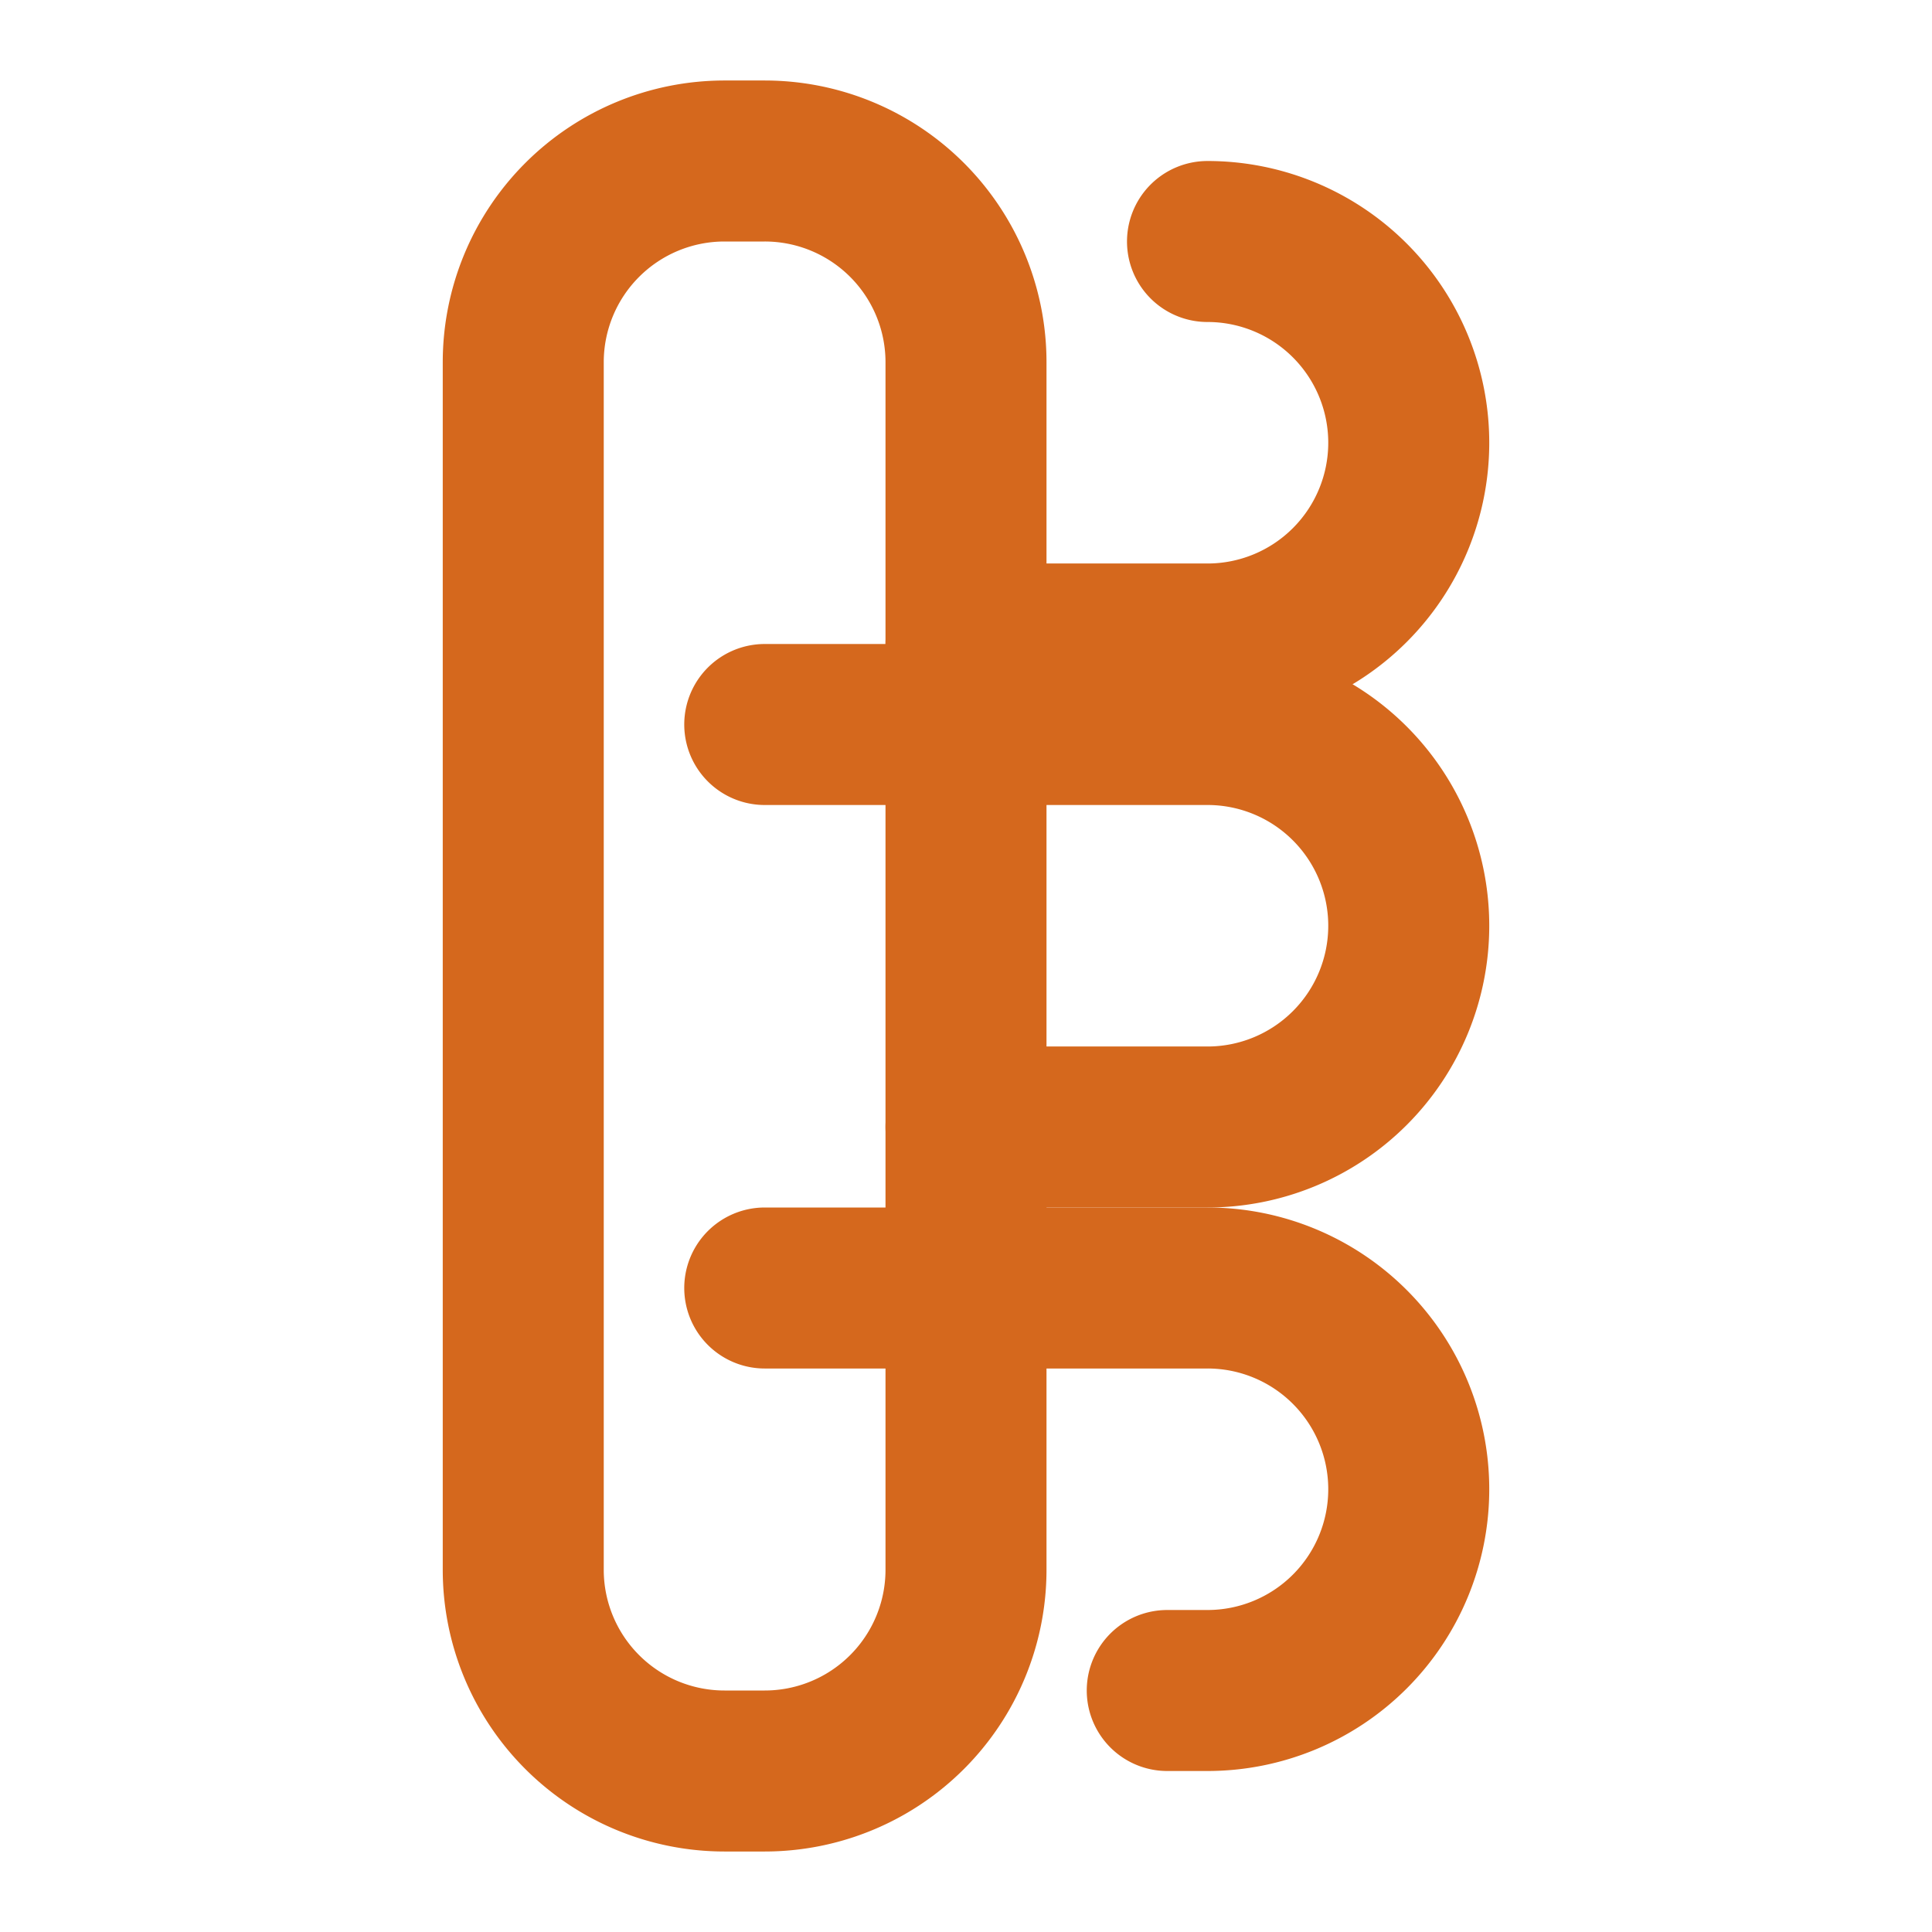
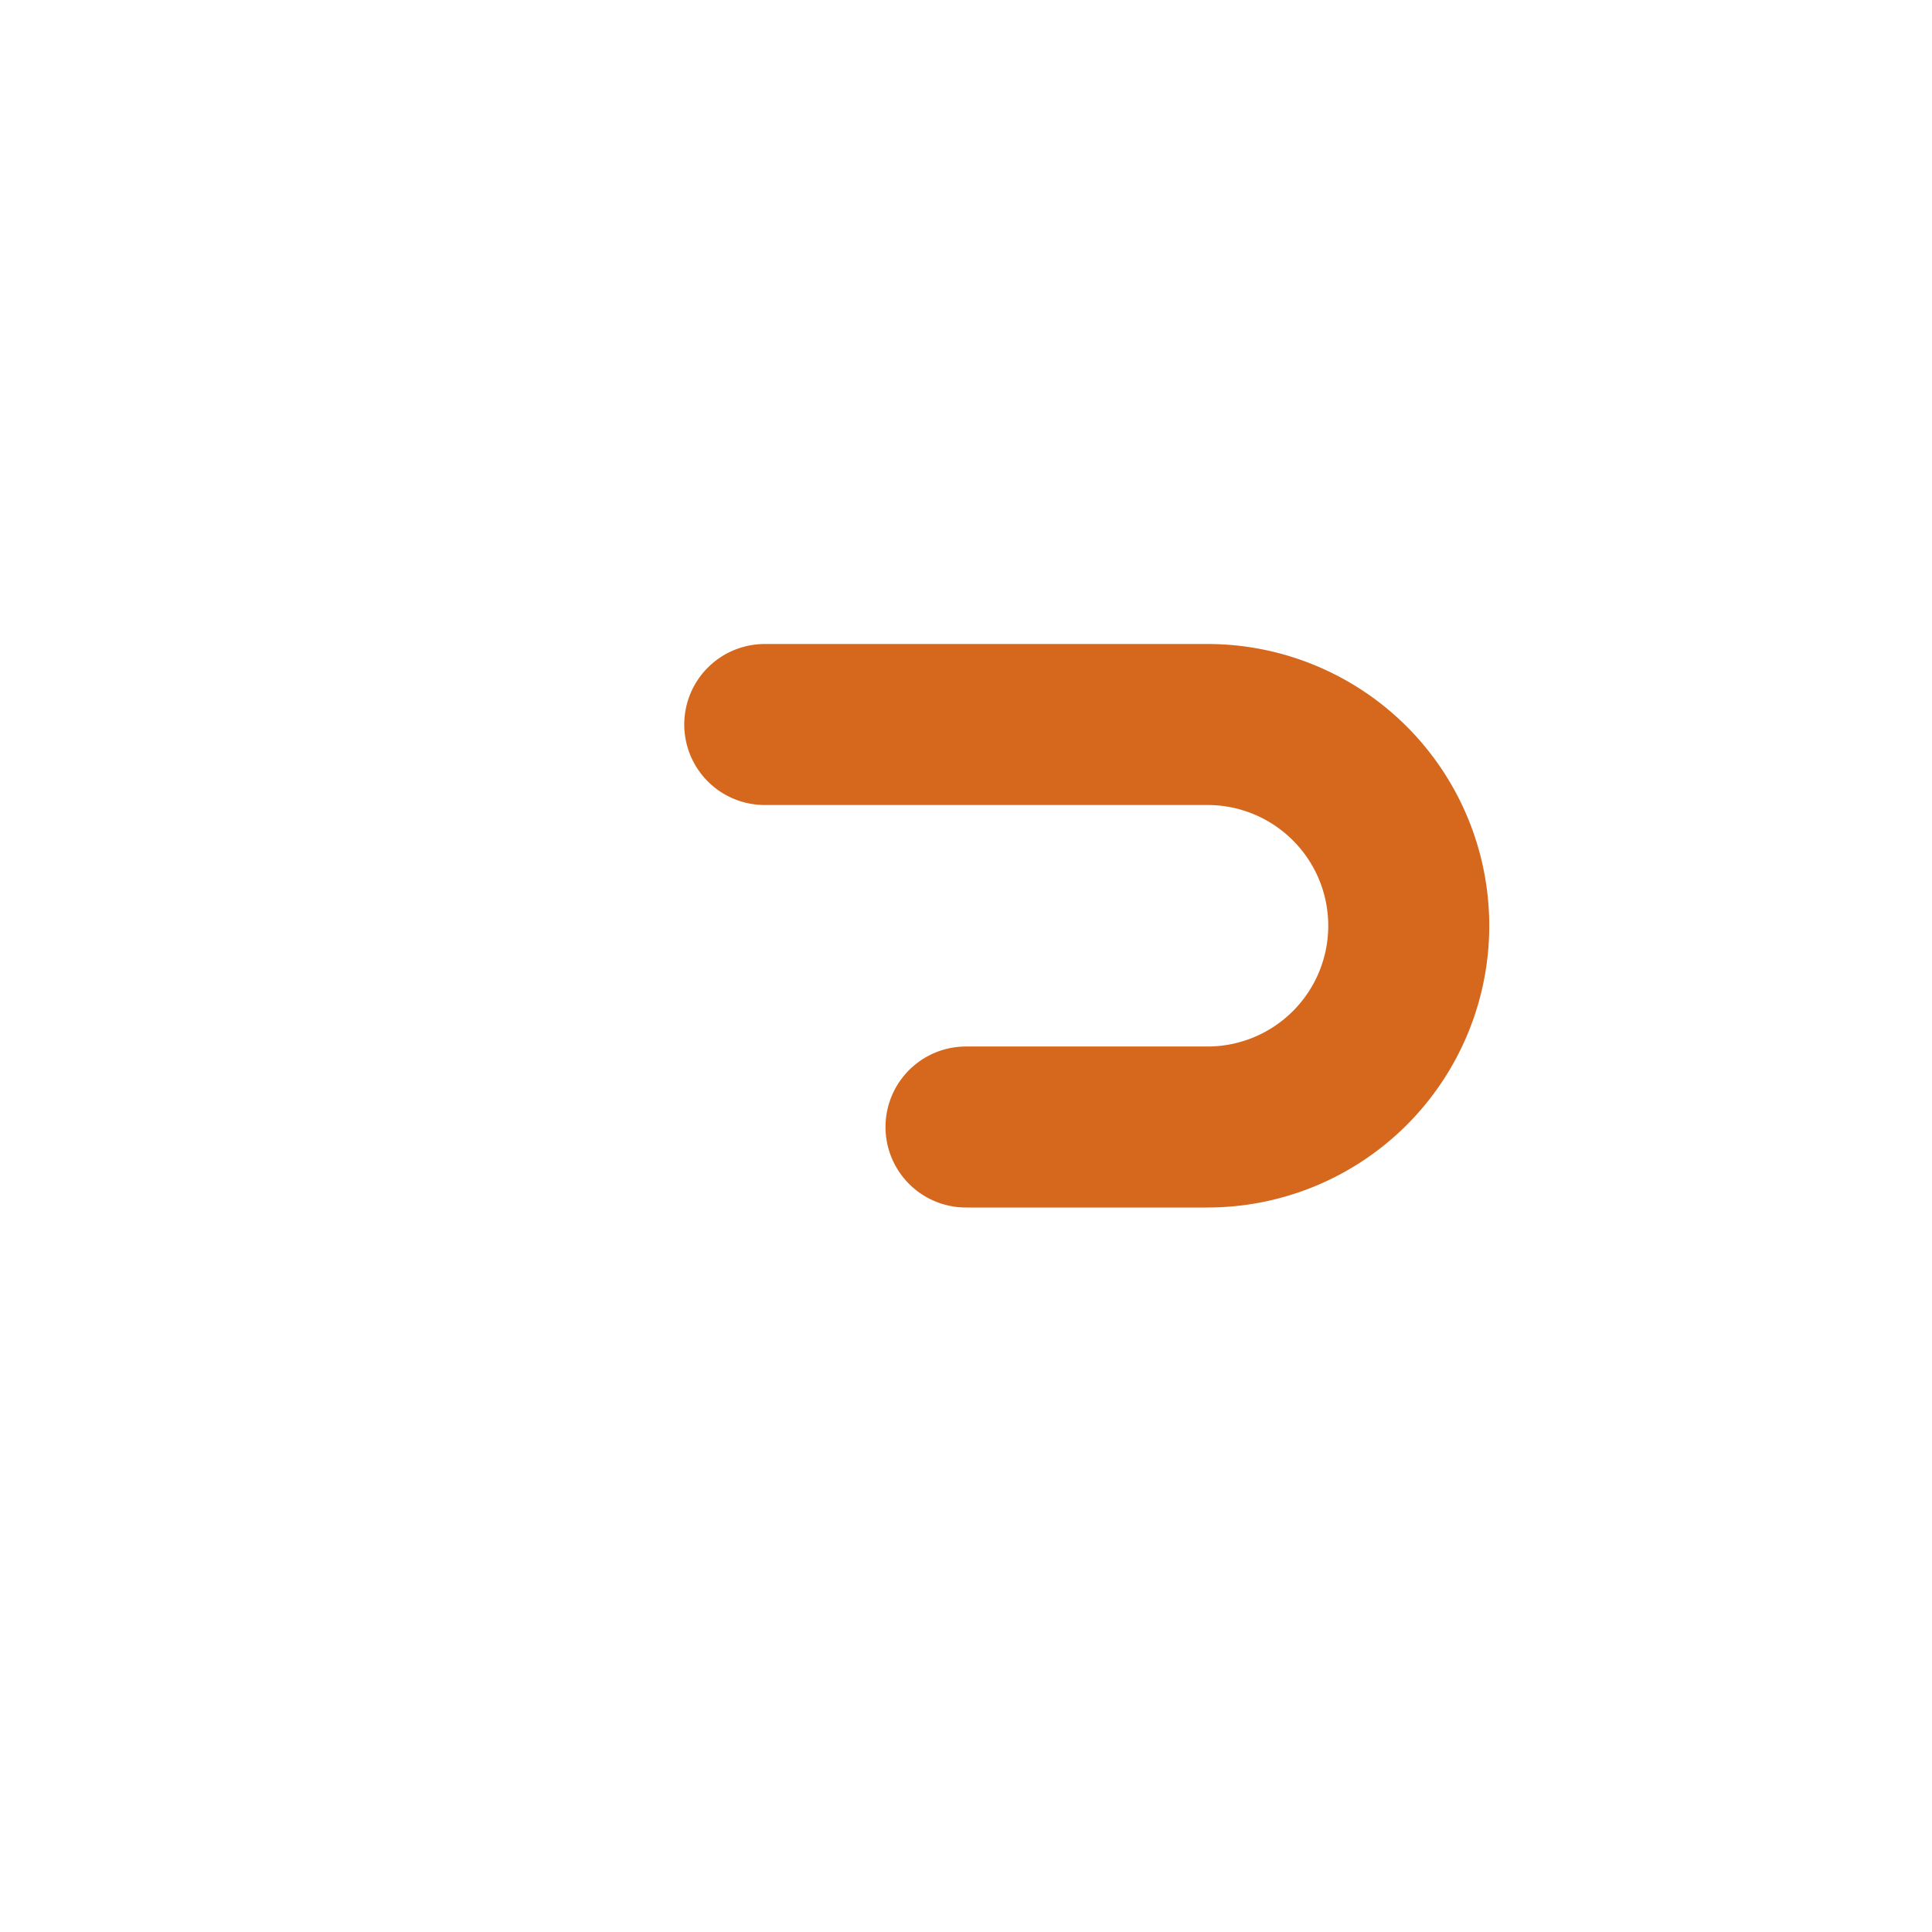
<svg xmlns="http://www.w3.org/2000/svg" width="24" height="24" viewBox="0 0 24 24" fill="none" stroke="#d5681d" stroke-width="2" stroke-linecap="round" stroke-linejoin="round">
-   <path d="M9.5 2A2.5 2.5 0 0 1 12 4.5v15a2.5 2.5 0 0 1-2.5 2.5H9a2.5 2.5 0 0 1-2.5-2.5V4.5A2.5 2.5 0 0 1 9 2h.5Z" />
-   <path d="M15 3a2.5 2.5 0 0 1 0 5h-3" />
-   <path d="M9.5 16H15a2.5 2.5 0 0 1 0 5h-.5" />
  <path d="M9.5 9H15a2.5 2.5 0 0 1 0 5h-3" />
</svg>